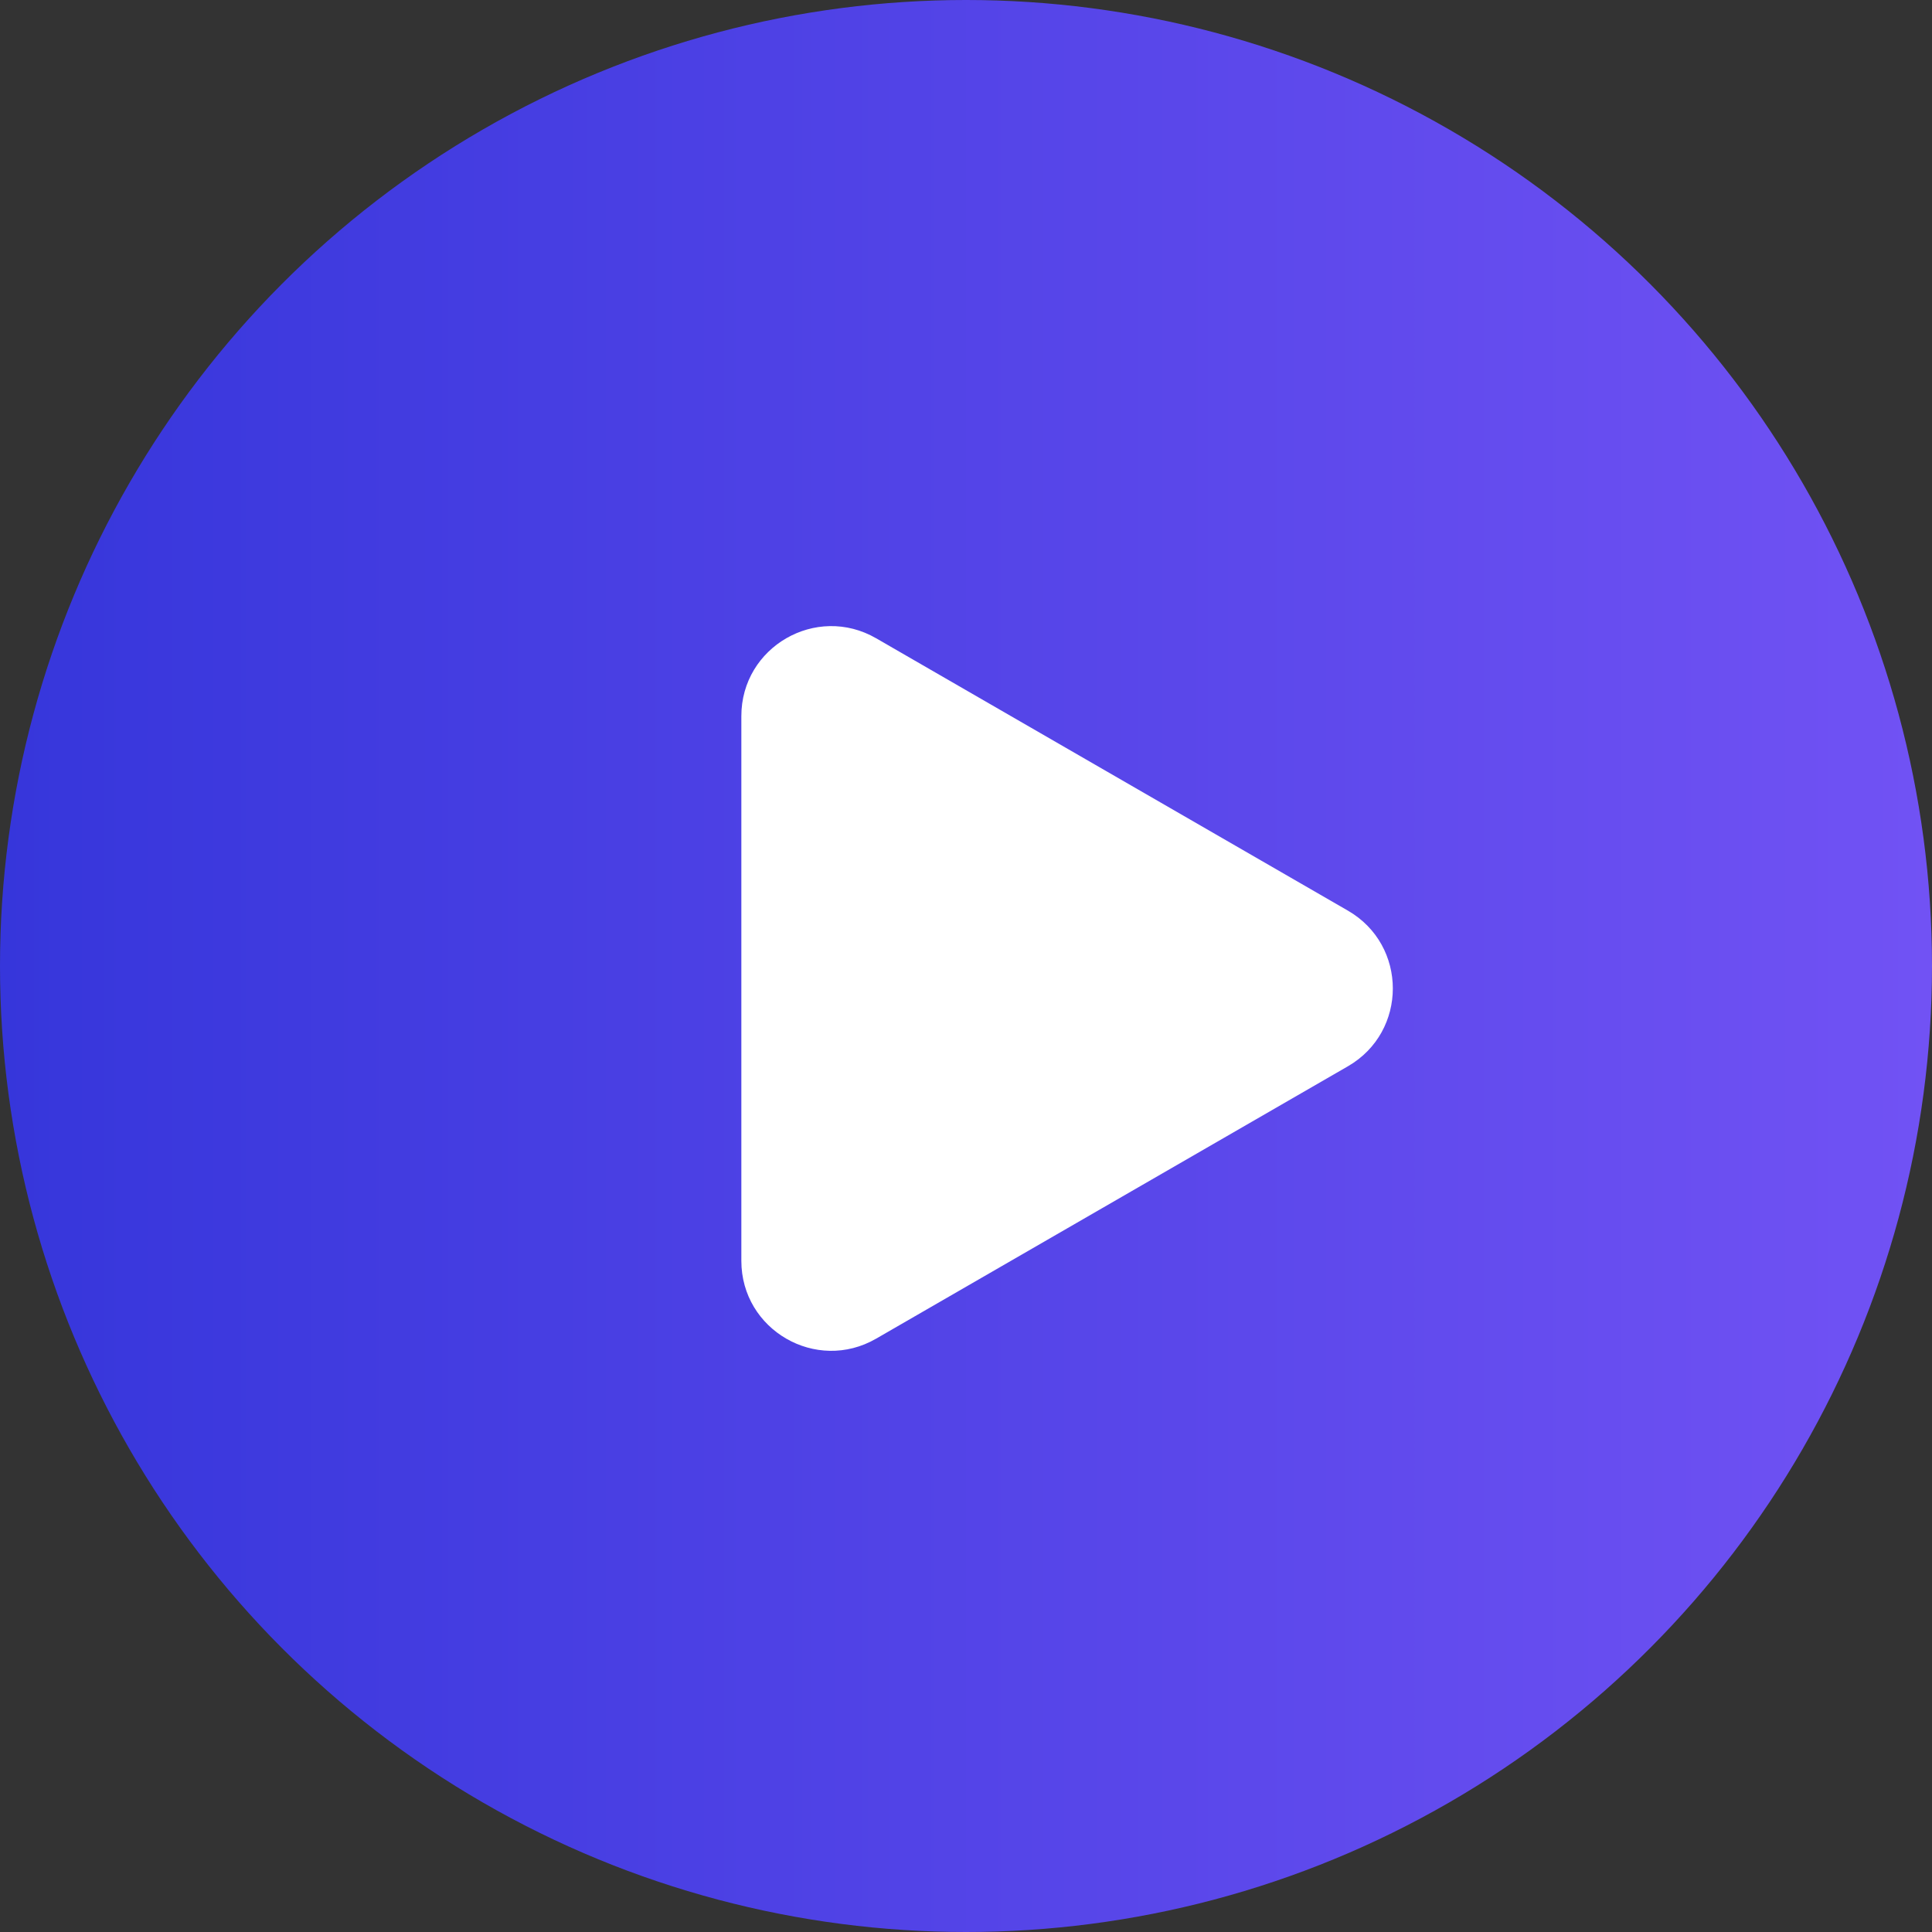
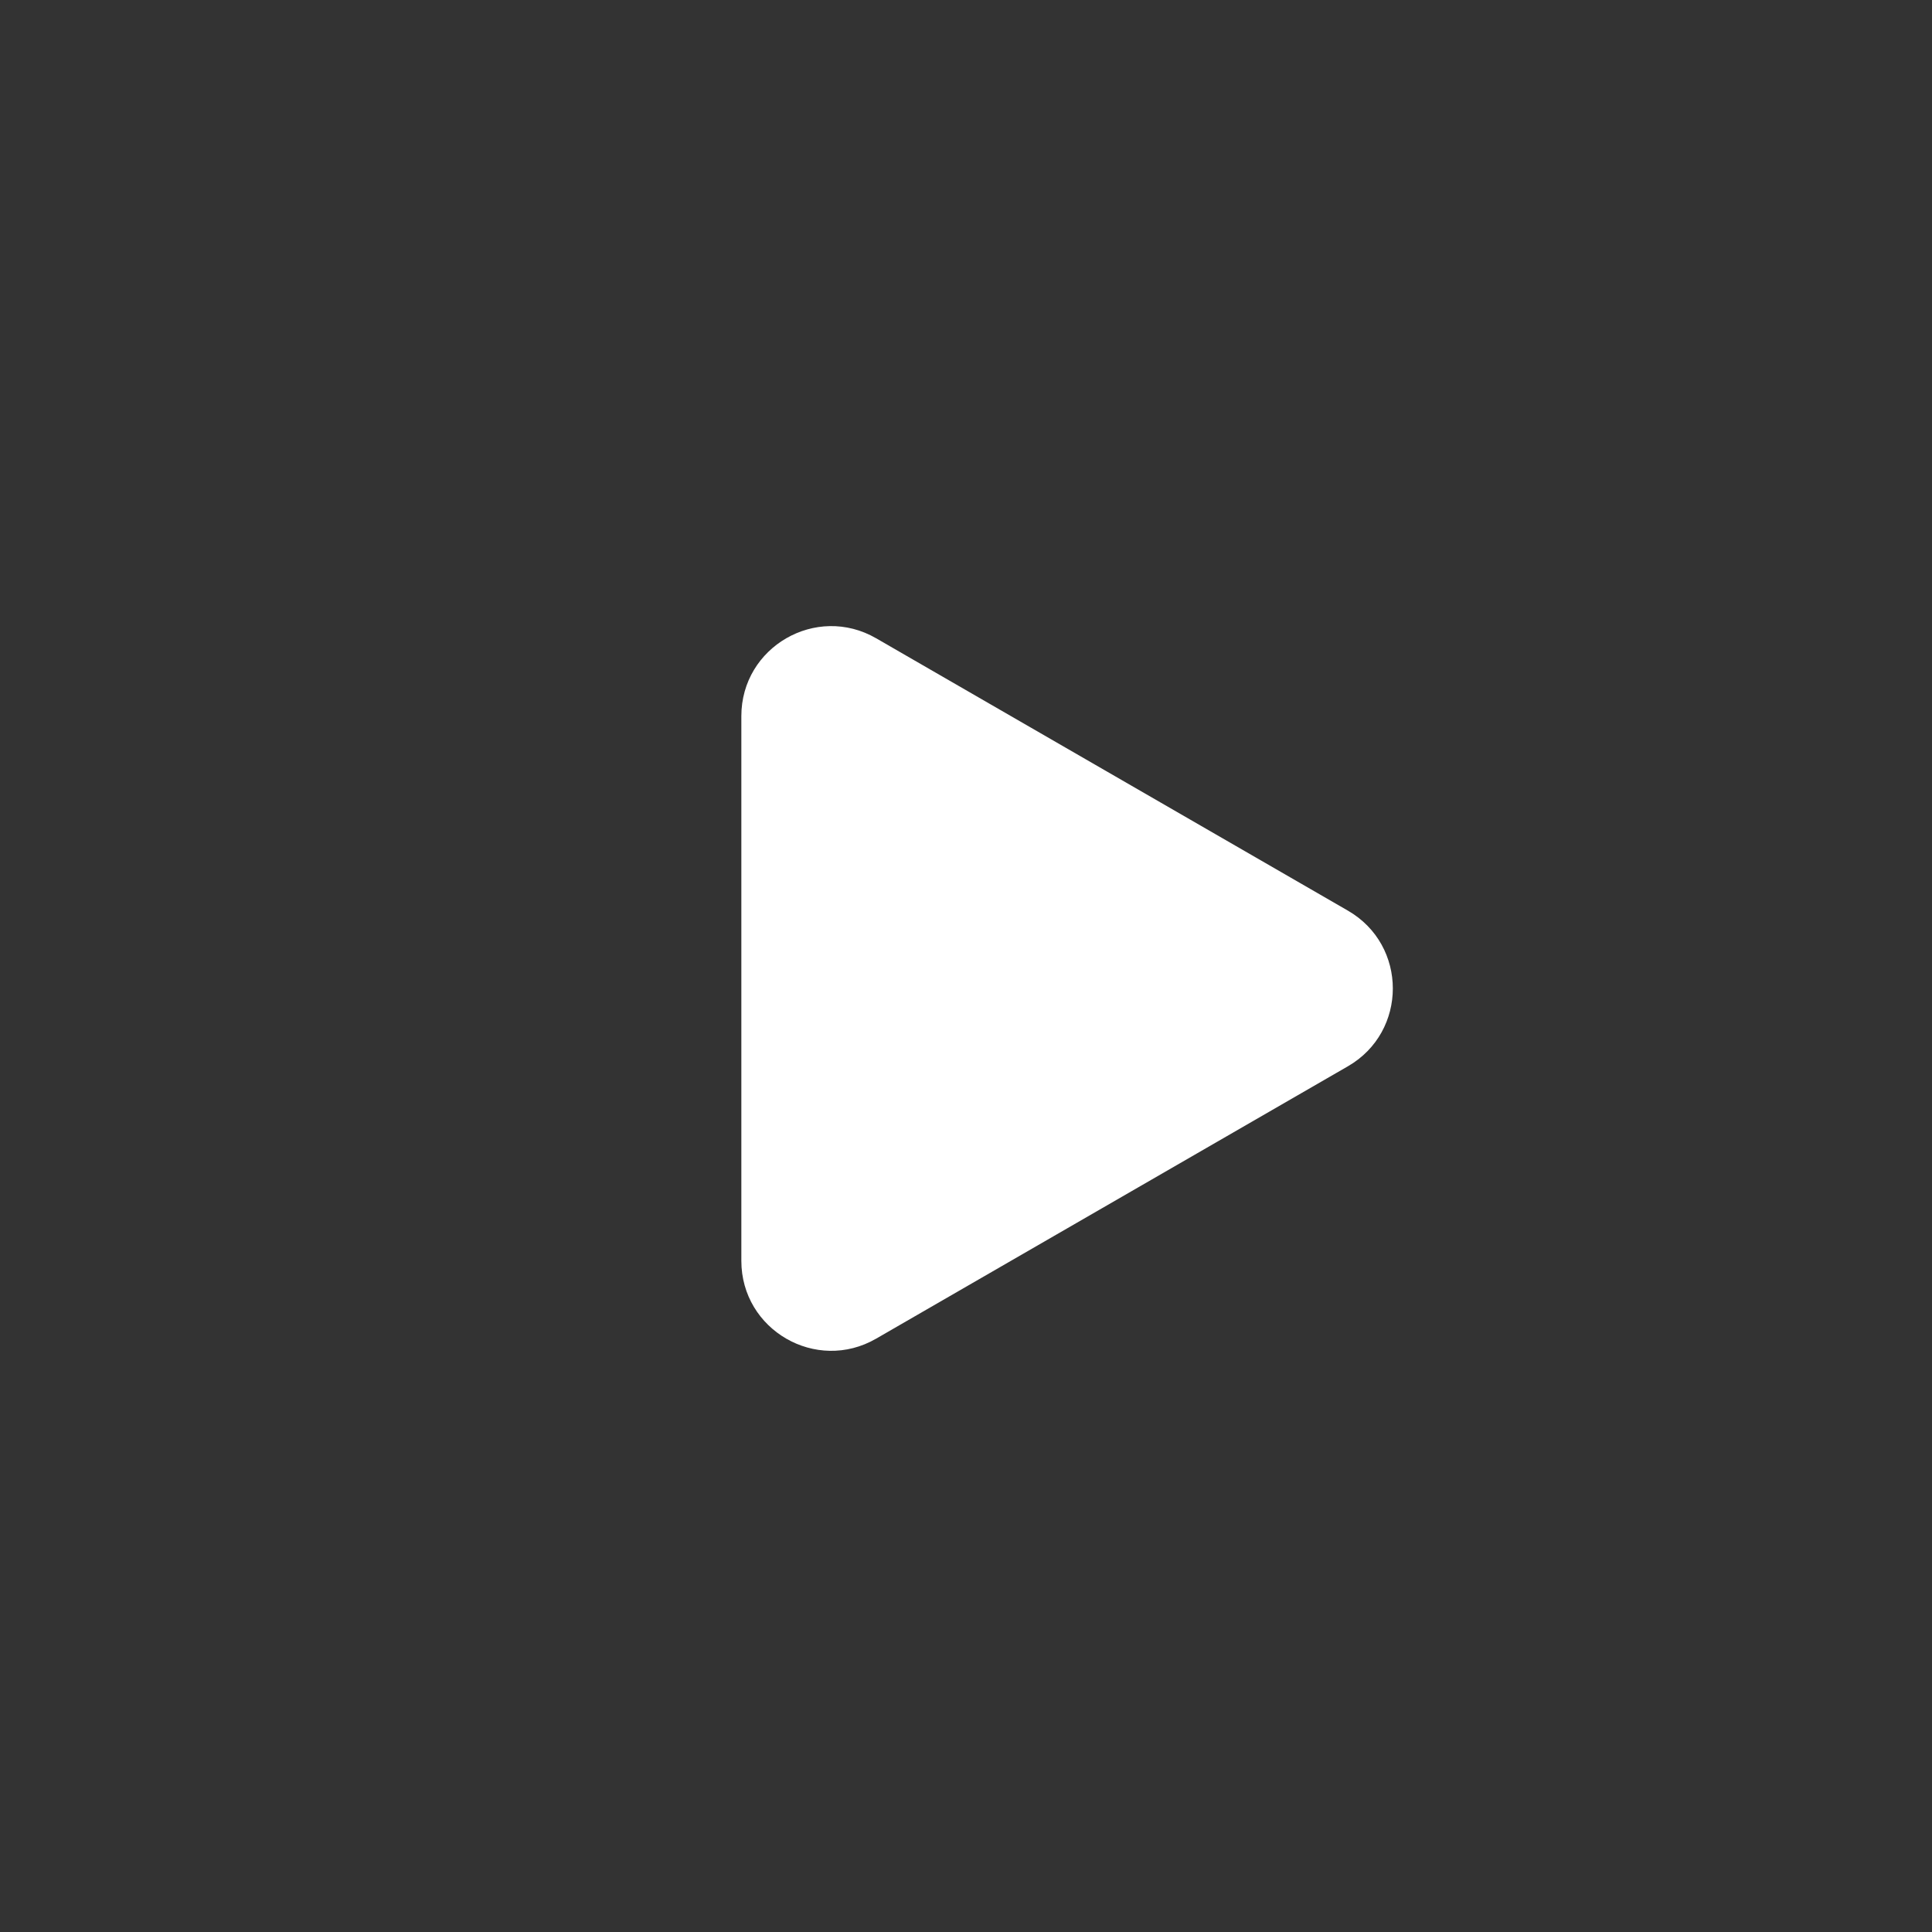
<svg xmlns="http://www.w3.org/2000/svg" width="43" height="43" viewBox="0 0 43 43" fill="none">
  <rect x="0" y="0" width="43" height="43" fill="#333333" stroke="none" />
-   <circle cx="21.5" cy="21.5" r="21.5" fill="url(#paint0_linear_88_2342)" />
-   <path d="M30 20.268C31.333 21.038 31.333 22.962 30 23.732L19.5 29.794C18.167 30.564 16.5 29.602 16.5 28.062L16.5 15.938C16.5 14.398 18.167 13.436 19.5 14.206L30 20.268Z" fill="white" />
+   <path d="M30 20.268C31.333 21.038 31.333 22.962 30 23.732L19.5 29.794C18.167 30.564 16.5 29.602 16.5 28.062L16.5 15.938C16.5 14.398 18.167 13.436 19.5 14.206L30 20.268" fill="white" />
  <defs>
    <linearGradient id="paint0_linear_88_2342" x1="0" y1="21.5" x2="43" y2="21.5" gradientUnits="userSpaceOnUse">
      <stop stop-color="#3636DB" />
      <stop offset="1" stop-color="#7152F4" />
    </linearGradient>
  </defs>
</svg>